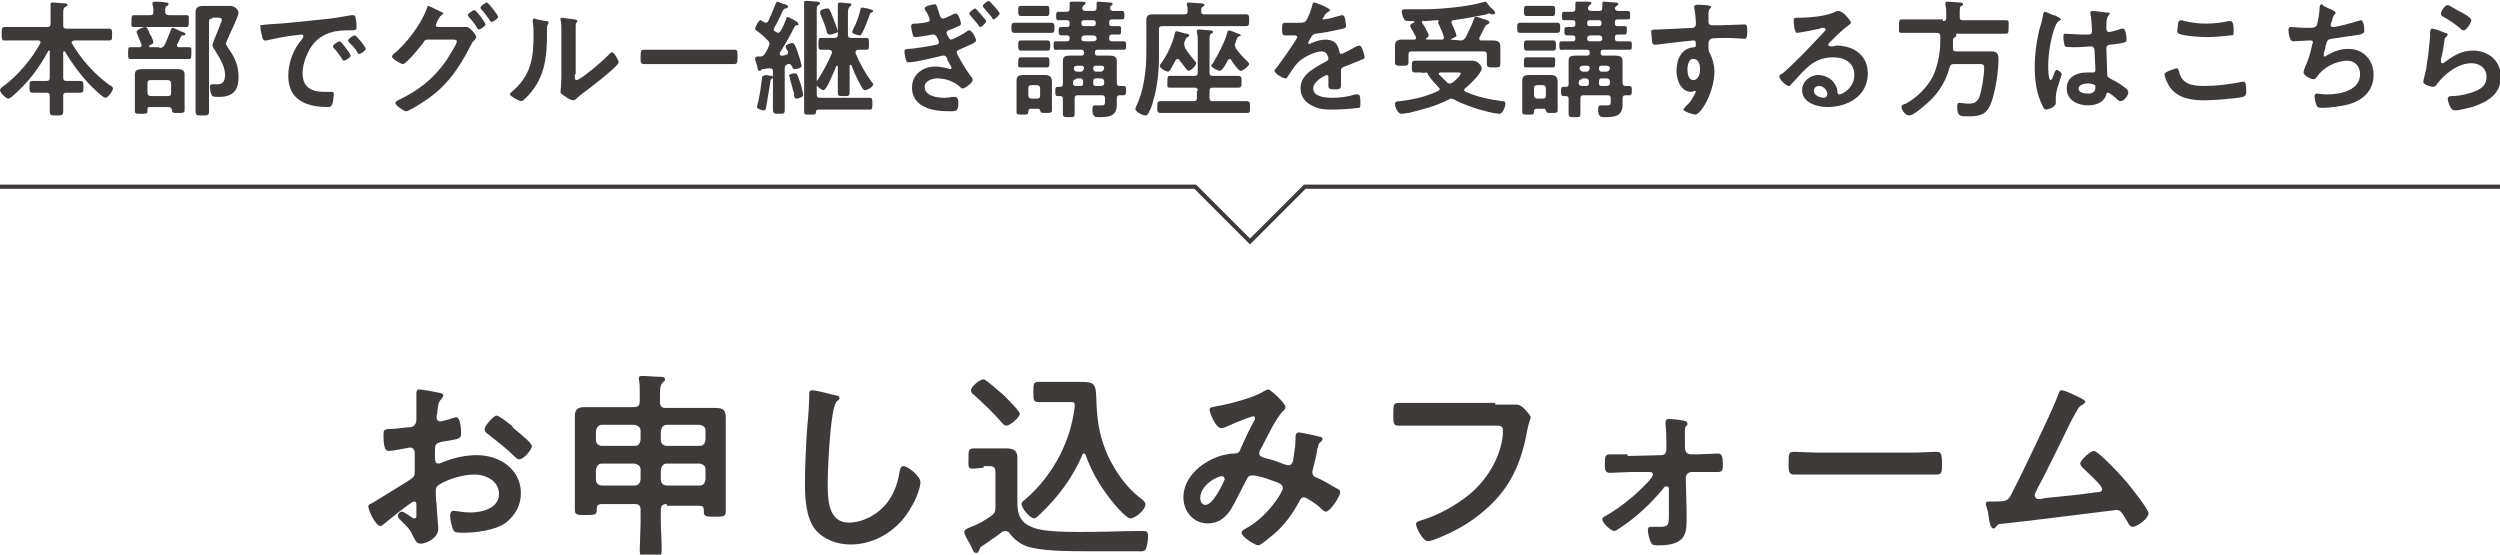
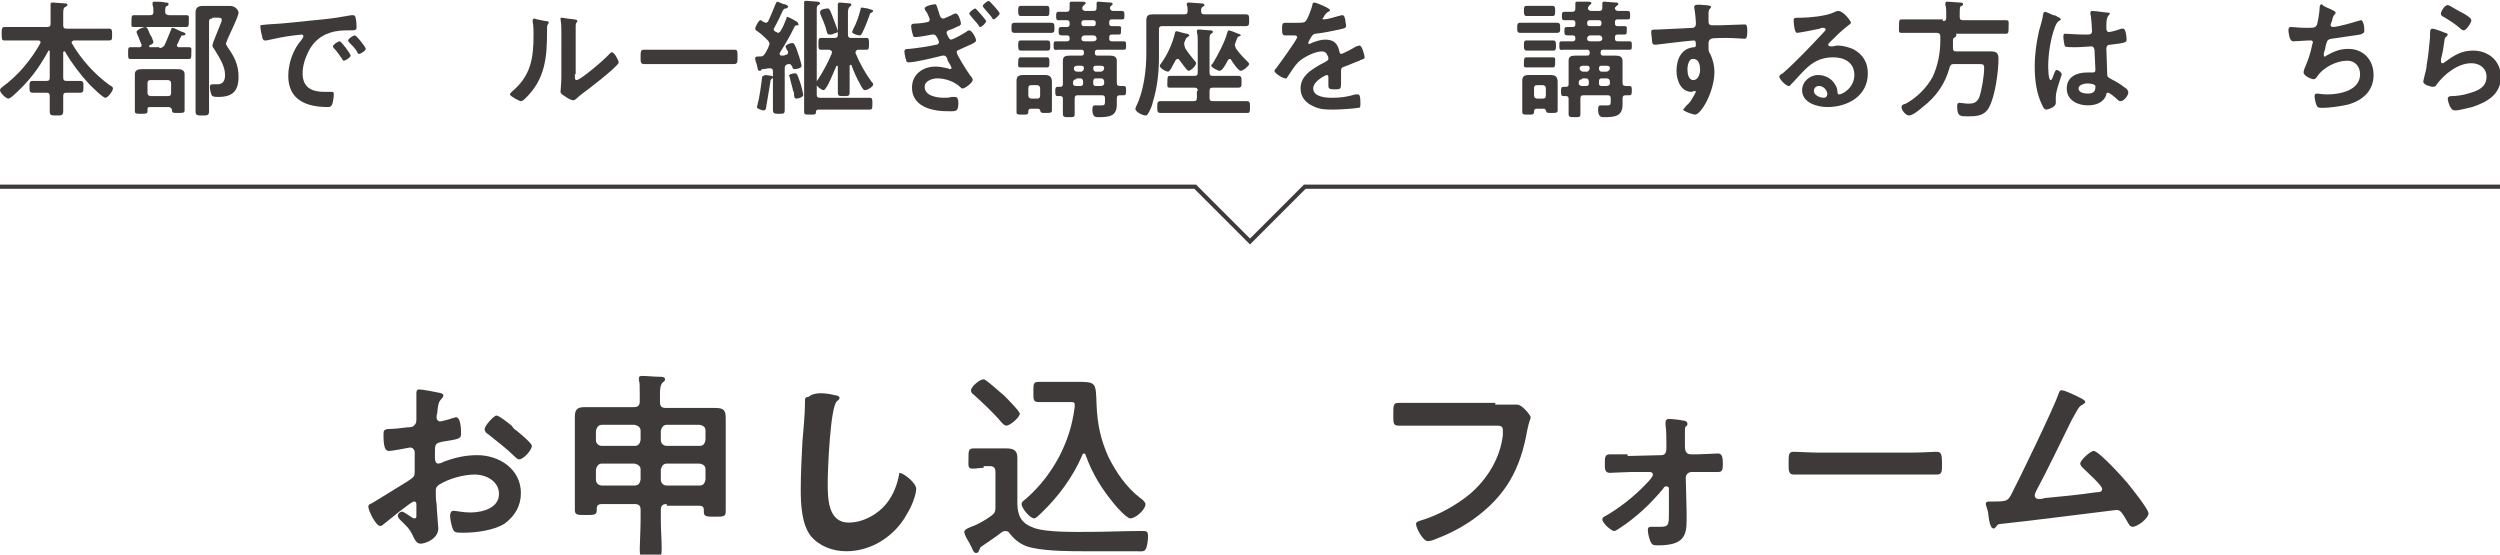
<svg xmlns="http://www.w3.org/2000/svg" version="1.1" id="_レイヤー_2" x="0px" y="0px" viewBox="0 0 296.6 65.8" style="enable-background:new 0 0 296.6 65.8;" xml:space="preserve">
  <style type="text/css">
	.st0{fill:#3E3A39;}
</style>
  <g>
    <g>
      <path class="st0" d="M49.1,59.5c-0.3,0-3.1,2.3-3.6,2.7c-0.1,0.1-0.2,0.2-0.4,0.2c-0.5,0-1.4-1.8-1.4-2.3c0-0.3,0.3-0.3,0.6-0.5    c1.3-0.8,2.6-1.6,3.9-2.4c0.9-0.6,1-0.6,1-1.3V55c0-0.4,0-0.7,0-1.1v-0.2c0-0.3-0.2-0.6-0.5-0.6c0,0-0.1,0-0.1,0    c-0.5,0.1-2.1,0.4-2.4,0.4c-0.3,0-0.7,0-0.7-1.8c0-0.6,0-0.7,0.5-0.8c0.7,0,1.6-0.1,2.3-0.2c0.3,0,0.7,0,0.9-0.3    c0.2-0.2,0.2-0.5,0.2-0.7c0-0.7,0-1.3,0-2c0-0.5,0-1,0-1.1c0-0.2,0.1-0.4,0.3-0.4c0.4,0,2,0.3,2.4,0.4c0.1,0,0.5,0.1,0.5,0.3    c0,0.1-0.1,0.3-0.2,0.4C52,47.7,52,48,51.9,48.7c0,0.1,0,0.3-0.1,0.6c0,0.1,0,0.2,0,0.3c0,0.2,0.2,0.4,0.4,0.4    c0.2,0,1.3-0.3,1.5-0.4c0.1,0,0.3-0.1,0.4-0.1c0.6,0,0.6,1.6,0.6,2c0,0.6-0.4,0.6-2.2,0.9c-0.9,0.2-0.9,0.3-0.9,1.4v0.3    c0,0.4,0,0.9,0.4,0.9c0.1,0,0.5-0.1,0.6-0.2c1.3-0.5,2.6-0.8,4-0.8c2.7,0,5.2,1.7,5.2,4.5c0,1.5-0.7,2.7-1.9,3.6    c-1.2,0.8-3.4,1.1-4.8,1.1h-0.3c-0.4,0-0.9,0-1-0.3c-0.2-0.3-0.4-1.3-0.4-1.7c0-0.3,0.1-0.6,0.4-0.6c0.3,0,1.1,0.2,2,0.2    c1.4,0,3.4-0.5,3.4-2.2c0-1.5-1.5-2.3-2.9-2.3c-1.3,0-3.1,0.5-4.2,1.2c-0.3,0.2-0.4,0.4-0.4,0.7c0,0.3,0,1.2,0.1,1.6    c0,0.5,0.2,2.7,0.2,2.9c0,1.2-1.5,1.8-2.1,1.8c-0.5,0-0.7-0.5-0.9-0.9c-0.4-0.9-0.8-1.2-1.5-1.9c-0.1-0.1-0.3-0.3-0.3-0.5    c0-0.3,0.3-0.5,0.5-0.5c0.2,0,1,0.6,1.2,0.7c0.1,0.1,0.2,0.1,0.3,0.1c0.1,0,0.2-0.1,0.2-0.2c0,0,0-1,0-1.1c0-0.1,0-0.2,0-0.3    C49.4,59.7,49.4,59.5,49.1,59.5z M61.3,51.1c0.6,0.5,1.8,1.5,1.8,1.8c0,0.5-1,1.6-1.5,1.6c-0.2,0-0.4-0.2-0.5-0.3    c-1-1-2.1-1.8-3.2-2.7c-0.2-0.1-0.4-0.3-0.4-0.6c0-0.4,1.1-1.6,1.4-1.6c0.3,0,1.3,0.8,1.8,1.2C60.9,50.8,61.1,51,61.3,51.1z" />
      <path class="st0" d="M79.1,59.8c-0.5,0-0.7,0.2-0.7,0.7v1.2c0,1.2,0.1,2.2,0.1,3.4c0,1-0.1,1.1-1.3,1.1c-1.2,0-1.3,0-1.3-1.1    c0-0.5,0.1-2.4,0.1-3.4v-1.2c0-0.5-0.2-0.7-0.7-0.7h-3.9c-0.3,0-0.6,0.1-0.6,0.5v0.2c0,0.6-0.3,0.6-1.3,0.6c-1,0-1.3,0-1.3-0.6    s0-1.5,0-2.1v-7.2c0-0.6,0-1.2,0-1.8c0-0.9,0.4-1.1,1.2-1.1c0.7,0,1.5,0,2.2,0h3.6c0.5,0,0.7-0.2,0.7-0.7v-0.9    c0-0.9,0-1.3-0.1-1.6c0-0.1,0-0.2,0-0.2c0-0.3,0.2-0.3,0.4-0.3c0.5,0,1.5,0.1,2.1,0.1c0.2,0,0.6,0,0.6,0.3c0,0.2-0.1,0.2-0.3,0.4    c-0.2,0.2-0.3,0.6-0.3,1.2v1.1c0,0.5,0.2,0.7,0.7,0.7h3.7c0.7,0,1.5,0,2.2,0c1.1,0,1.2,0.4,1.2,1.3c0,0.4,0,1,0,1.7v7.2    c0,0.7,0,1.4,0,2.1c0,0.6-0.3,0.6-1.3,0.6c-1,0-1.3,0-1.3-0.6v-0.2c0-0.4-0.2-0.5-0.6-0.5H79.1z M76,51.1c0-0.4-0.3-0.6-0.7-0.7    h-3.9c-0.4,0-0.6,0.3-0.7,0.7v1.1c0,0.4,0.3,0.7,0.7,0.7h3.9c0.4,0,0.6-0.2,0.7-0.7V51.1z M76,55.7c0-0.4-0.3-0.6-0.7-0.7h-3.9    c-0.4,0-0.6,0.3-0.7,0.7v1.2c0,0.4,0.3,0.7,0.7,0.7h3.9c0.4,0,0.6-0.2,0.7-0.7V55.7z M83.7,51.1c0-0.4-0.2-0.6-0.7-0.7h-3.9    c-0.4,0-0.6,0.3-0.7,0.7v1.1c0,0.4,0.3,0.7,0.7,0.7h3.9c0.4,0,0.6-0.2,0.7-0.7V51.1z M83.7,55.7c0-0.4-0.2-0.6-0.7-0.7h-3.9    c-0.4,0-0.6,0.3-0.7,0.7v1.2c0,0.4,0.3,0.7,0.7,0.7h3.9c0.4,0,0.6-0.2,0.7-0.7V55.7z" />
-       <path class="st0" d="M99.1,46.9c0.2,0,0.5,0.1,0.5,0.3c0,0.2-0.1,0.2-0.3,0.4c-0.8,0.6-1.1,8.2-1.1,9.6c0,1.9,0,4.8,2.5,4.8    c1.7,0,3.5-1,4.5-2.3c0.8-1,1.3-2.3,1.5-3.6c0.1-0.4,0.1-0.8,0.5-0.8c0.5,0,2,1.2,2,1.9c0,0.7-0.6,2.2-1,2.8    c-1.4,2.7-4.2,4.6-7.3,4.6c-1.6,0-3.2-0.6-4.2-1.8c-1.1-1.4-1.2-3.8-1.2-5.5c0-1.9,0.1-3.8,0.2-5.7c0.1-1.1,0.3-3.4,0.3-4.4v-0.3    c0-0.4,0-0.6,0.4-0.6C96.8,46.3,98.7,46.8,99.1,46.9z" />
+       <path class="st0" d="M99.1,46.9c0.2,0,0.5,0.1,0.5,0.3c0,0.2-0.1,0.2-0.3,0.4c-0.8,0.6-1.1,8.2-1.1,9.6c0,1.9,0,4.8,2.5,4.8    c1.7,0,3.5-1,4.5-2.3c0.8-1,1.3-2.3,1.5-3.6c0.5,0,2,1.2,2,1.9c0,0.7-0.6,2.2-1,2.8    c-1.4,2.7-4.2,4.6-7.3,4.6c-1.6,0-3.2-0.6-4.2-1.8c-1.1-1.4-1.2-3.8-1.2-5.5c0-1.9,0.1-3.8,0.2-5.7c0.1-1.1,0.3-3.4,0.3-4.4v-0.3    c0-0.4,0-0.6,0.4-0.6C96.8,46.3,98.7,46.8,99.1,46.9z" />
      <path class="st0" d="M116.7,55.5c-0.4,0-0.9,0.1-1.3,0.1c-0.6,0-0.5-0.3-0.5-1.2c0-0.9,0-1.2,0.6-1.2c0.4,0,0.9,0,1.3,0h1    c0.5,0,1.1,0,1.6,0c0.8,0,1.3,0.2,1.3,1.1c0,0.7,0,1.3,0,2v3.4c0,1.5,0.5,2.4,1.9,2.9c1.5,0.6,5.1,0.5,6.9,0.5    c1.8,0,3.7-0.1,5.5-0.1c0.2,0,0.5,0,0.7,0c0.5,0,0.5,0.3,0.5,0.7c0,0.4-0.1,1.2-0.3,1.5c-0.2,0.3-0.7,0.2-1,0.2c-1,0-1.9,0-2.9,0    h-3c-2,0-4.6,0-6.5-0.4c-1.1-0.2-2-0.8-2.7-1.7c-0.1-0.2-0.3-0.3-0.5-0.3c-0.1,0-0.2,0-0.4,0.1c-0.6,0.5-1.7,1.2-2.4,1.7    c-0.2,0.1-0.2,0.2-0.3,0.4c-0.1,0.2-0.1,0.4-0.4,0.4c-0.2,0-0.3-0.1-0.5-0.6c-0.1-0.2-0.2-0.4-0.3-0.6c-0.2-0.3-0.6-1-0.6-1.3    c0-0.2,0.3-0.4,0.6-0.5l0.2-0.1c0.1,0,0.2-0.1,0.3-0.1c0.7-0.3,1.4-0.7,2.1-1.2c0.4-0.3,0.5-0.5,0.5-1v-4.2c0-0.5-0.2-0.7-0.7-0.7    H116.7z M119.4,50.5c-0.2,0-0.4-0.2-0.5-0.3c-1-1.2-2.3-2.4-3.4-3.4c-0.2-0.1-0.3-0.3-0.3-0.5c0-0.4,1-1.3,1.5-1.3    c0.3,0,2,1.6,2.4,1.9c0.3,0.3,1.9,1.9,1.9,2.2C120.9,49.6,119.8,50.5,119.4,50.5z M123.5,60.9c-0.2,0.2-0.6,0.6-0.8,0.6    c-0.5,0-1.5-1.2-1.5-1.7c0-0.3,0.4-0.5,0.6-0.7c1.6-1.4,2.9-3.1,3.9-5c1-2,1.5-3.6,1.8-5.8c0-0.1,0-0.2,0-0.3    c0-0.3-0.2-0.3-0.5-0.3h-1.8c-0.6,0-1.3,0-1.9,0c-0.7,0-0.7-0.2-0.7-1.2c0-1,0-1.2,0.7-1.2c0.7,0,1.3,0,2,0h2.3    c2.5,0,2.4,0,2.5,2.8c0.1,2.3,0.5,4.1,1.4,6.1c0.9,1.8,2.1,3.6,3.8,4.9c0.2,0.1,0.6,0.5,0.6,0.7c0,0.7-1.2,1.7-1.8,1.7    c-0.4,0-1.6-1.3-1.9-1.7c-1.5-1.8-2.6-3.6-3.4-5.8c0-0.1-0.1-0.2-0.2-0.2c-0.1,0-0.2,0.1-0.2,0.2C127.3,56.6,125.5,59,123.5,60.9z    " />
-       <path class="st0" d="M152.5,48.3c0,0.2-0.1,0.3-0.2,0.4c-1,0.9-2.1,3.5-2.8,4.7c-0.1,0.1-0.1,0.3-0.1,0.4c0,0.4,0.5,0.5,1.3,0.7    c0.4,0.1,1.2,0.4,1.7,0.6c0.1,0,0.3,0.1,0.4,0.1c0.4,0,0.5-0.2,0.6-0.5c0.1-0.7,0.3-1.8,0.3-2.5c0-0.1,0-0.2,0-0.4    c0-0.2,0.1-0.5,0.4-0.5c0.2,0,2.1,0.4,2.4,0.5c0.2,0,0.4,0.1,0.4,0.3c0,0.2-0.2,0.3-0.4,0.5c-0.1,0.1-0.1,0.5-0.2,0.6    c-0.1,0.8-0.3,1.5-0.5,2.3c0,0.1-0.1,0.3-0.1,0.5c0,0.4,0.2,0.6,0.6,0.7c0.5,0.2,1.9,1,2.2,1.2c0.2,0.1,0.5,0.2,0.5,0.5    c0,0.5-1.2,2.3-1.7,2.3c-0.2,0-0.5-0.3-0.7-0.5c-0.3-0.3-1.6-1.2-1.9-1.2c-0.3,0-0.4,0.2-0.5,0.4c-0.8,1.5-1.8,2.9-3.1,4    c-0.3,0.2-1.5,1.3-1.8,1.3c-0.4,0-2-1-2-1.5c0-0.2,0.3-0.4,0.5-0.5c2.5-1.3,4.4-4.3,4.4-4.8c0-0.4-0.4-0.6-1.3-0.9    c-0.5-0.2-1.8-0.6-2.3-0.6c-0.4,0-0.6,0.2-0.7,0.5c-0.5,0.9-1.4,2.8-1.9,3.6c-0.7,1-1.5,1.6-2.7,1.6c-1.7,0-2.9-1.4-2.9-3.1    c0-2.5,2.4-4.4,4.7-5c0.5-0.1,0.9-0.2,1.4-0.2c0.5,0,0.6-0.3,0.7-0.6c0.5-1.1,1-2.2,1.6-3.3c0.1-0.1,0.1-0.2,0.1-0.3    c0-0.2-0.1-0.2-0.3-0.2c-0.1,0-2,0.7-2.8,1.1c-0.2,0.1-0.7,0.3-0.9,0.3c-0.7,0-1.4-1.9-1.4-2.2s0.4-0.3,0.8-0.4    c1.3-0.2,4.4-1,5.5-1.7c0.2-0.1,0.5-0.3,0.7-0.3C150.8,46.3,152.5,47.8,152.5,48.3z M145,56.5c-0.7,0-2.6,1.1-2.6,2.6    c0,0.4,0.2,0.8,0.6,0.8c0.7,0,1.4-1.3,1.7-1.8c0.1-0.2,0.6-1.1,0.6-1.3C145.2,56.6,145.2,56.5,145,56.5z" />
      <path class="st0" d="M177.4,48c0.5,0,1.7,0,2.2,0c0.1,0,0.4,0,0.4,0c0.6,0,1.6,1.3,1.6,1.5c0,0.2-0.2,0.5-0.4,1.5    c-0.8,4.6-2.5,7.8-6.4,10.6c-1.4,1-3,1.8-4.6,2.4c-0.2,0.1-0.6,0.2-0.8,0.2c-0.6,0-1.4-1.6-1.4-2c0-0.3,0.2-0.3,0.4-0.4    c2.1-0.6,4.3-1.8,6-3.2c2.1-1.8,3.6-4.3,3.9-7c0-0.1,0-0.4,0-0.6c0-0.5-0.4-0.5-0.8-0.5H169c-1,0-2,0-3,0c-0.7,0-0.7-0.2-0.7-1.3    c0-1.1,0-1.4,0.6-1.4c1,0,2.1,0,3.1,0H177.4z" />
      <path class="st0" d="M193.1,54.1l4-0.1c0.5,0,0.6-0.4,0.6-0.8v-0.5c0-0.7,0-1.6-0.1-2.3c0-0.1,0-0.2,0-0.3c0-0.3,0.2-0.4,0.4-0.4    c0.3,0,1.3,0.1,1.7,0.2c0.2,0,0.5,0.1,0.5,0.4c0,0.2-0.1,0.2-0.2,0.3c-0.1,0.1-0.1,0.3-0.1,0.6v1.8c0,0.4,0.1,0.9,0.7,0.9h0.8    c0.5,0,2.3-0.1,2.4-0.1c0.5,0,0.6,0.4,0.6,1.3c0,0.7-0.1,0.9-0.6,0.9h-1.2c-0.4,0-0.8,0-1.1,0h-0.8c-0.4,0-0.7,0.3-0.7,0.7l0.1,4    c0,0.4,0,0.7,0,1.1c0,1.9-0.5,2.9-3.4,2.9c-0.3,0-0.7,0-0.8-0.3c-0.2-0.3-0.4-1.1-0.4-1.5c0-0.3,0.1-0.4,0.4-0.4    c0.2,0,0.6,0,1.1,0c1,0,1-0.3,1-1.7l0-2.8c0-0.2-0.1-0.3-0.3-0.3c-0.2,0-0.3,0.1-0.4,0.3c-1.5,1.8-3.2,3.4-5.2,4.7    c-0.2,0.1-0.4,0.3-0.6,0.3c-0.3,0-1.4-0.9-1.4-1.4c0-0.2,0.2-0.3,0.4-0.4c1.6-0.9,3.5-2.4,4.8-3.8c0.2-0.2,0.8-0.8,0.8-1.1    c0-0.2-0.2-0.3-0.3-0.3l-2.4,0c-0.3,0-2.2,0.1-2.4,0.1c-0.6,0-0.6-0.5-0.6-0.9v-0.3c0-0.6,0-1,0.6-1c0.3,0,0.6,0,0.9,0H193.1z" />
      <path class="st0" d="M226.7,53.7c1.1,0,2.7-0.1,3-0.1c0.6,0,0.7,0.2,0.7,1.5c0,0.8,0,1.2-0.6,1.2c-1,0-2,0-3,0h-11c-1,0-2,0-3,0    c-0.6,0-0.6-0.5-0.6-1.2c0-1.3,0-1.5,0.7-1.5c0.3,0,2,0.1,3,0.1H226.7z" />
      <path class="st0" d="M246.8,47.2c0.2,0.1,0.6,0.3,0.6,0.5c0,0.1-0.2,0.2-0.3,0.3c-0.5,0.2-0.6,0.6-1.3,1.8    c-1.4,2.8-2.7,5.6-4.2,8.4c-0.1,0.2-0.2,0.4-0.2,0.6c0,0.2,0.2,0.4,0.4,0.4c0.2,0,0.6,0,0.7-0.1c2.1-0.2,4.2-0.4,6.2-0.7    c0.3,0,0.7,0,0.7-0.4c0-0.4-1.8-2-2.2-2.4c-0.2-0.2-0.4-0.4-0.4-0.6c0-0.4,1.2-1.5,1.6-1.5c0.6,0,3.5,3.2,4,3.8    c0.4,0.5,2.5,3.1,2.5,3.6c0,0.6-1.3,1.6-1.9,1.6c-0.3,0-0.5-0.4-0.6-0.6c-0.6-1-0.8-1.4-1.3-1.4c-0.1,0-11.9,1.5-13.2,1.6    c-0.8,0.1-0.8,0-1.1,0.4c-0.1,0.1-0.1,0.2-0.3,0.2c-0.3,0-0.5-0.7-0.6-1.6c0-0.3-0.1-0.6-0.2-0.9c0-0.1-0.1-0.2-0.1-0.4    c0-0.3,0.2-0.3,0.5-0.3h0.4c1.6,0,1.7-0.1,2.1-0.8c0.9-1.7,5.1-10.4,5.6-11.9c0.1-0.2,0.1-0.5,0.4-0.5    C245,46.3,246.4,47,246.8,47.2z" />
    </g>
  </g>
  <g>
    <path class="st0" d="M7.6,6.1c-0.1,0-0.1,0.1-0.1,0.1v3c0,0.3,0.1,0.4,0.4,0.4h0.2c0.5,0,0.9,0,1.4,0c0.4,0,0.4,0.2,0.4,0.7   c0,0.5,0,0.7-0.4,0.7c-0.5,0-0.9,0-1.4,0H7.9c-0.3,0-0.4,0.1-0.4,0.4c0,0.6,0,1.2,0,1.8c0,0.5-0.2,0.5-0.8,0.5s-0.8,0-0.8-0.5   c0-0.6,0-1.2,0-1.8c0-0.3-0.1-0.4-0.4-0.4H5.3c-0.5,0-0.9,0-1.4,0c-0.4,0-0.4-0.2-0.4-0.7c0-0.5,0-0.7,0.4-0.7c0.5,0,0.9,0,1.4,0   h0.2c0.3,0,0.4-0.1,0.4-0.4V6.1c0-0.1,0-0.1-0.1-0.1c0,0-0.1,0-0.1,0.1c-1.2,2.2-2.4,3.7-4.2,5.3c-0.1,0.1-0.4,0.3-0.5,0.3   c-0.3,0-1-0.7-1-1c0-0.2,0.2-0.3,0.3-0.4C2.1,9,3.7,7.1,4.8,5.1c0,0,0-0.1,0-0.1c0-0.2-0.2-0.2-0.3-0.2H2.3c-0.6,0-1.2,0-1.8,0   C0.2,4.8,0.2,4.6,0.2,4c0-0.6,0-0.8,0.4-0.8c0.6,0,1.2,0,1.8,0h3.2c0.3,0,0.4-0.1,0.4-0.4V1.7c0-0.4,0-0.8,0-1.1c0,0,0-0.1,0-0.1   c0-0.2,0.1-0.2,0.3-0.2c0.2,0,1.1,0.1,1.4,0.1c0.1,0,0.3,0,0.3,0.2c0,0.1-0.1,0.1-0.2,0.2C7.5,0.9,7.5,1.2,7.5,1.7v1.3   c0,0.3,0.1,0.4,0.4,0.4h3.2c0.6,0,1.2,0,1.8,0c0.4,0,0.4,0.2,0.4,0.7c0,0.6,0,0.7-0.4,0.7c-0.6,0-1.2,0-1.8,0H8.8   c-0.1,0-0.3,0.1-0.3,0.2c0,0,0,0.1,0,0.1c1.1,1.9,2.7,3.7,4.5,5c0.2,0.1,0.4,0.2,0.4,0.4c0,0.3-0.6,1.1-0.9,1.1   c-0.3,0-1.6-1.3-1.9-1.6C9.5,8.8,8.5,7.5,7.7,6.1C7.7,6.1,7.6,6.1,7.6,6.1z" />
    <path class="st0" d="M18.9,5.7c0.3,0,0.4-0.1,0.6-0.3c0.3-0.6,0.5-1.2,0.8-1.9c0-0.1,0.1-0.2,0.2-0.2s0.7,0.3,0.9,0.4   C21.7,3.8,22,3.9,22,4c0,0.2-0.1,0.2-0.3,0.2c-0.1,0-0.2,0-0.2,0.1c-0.2,0.3-0.3,0.7-0.5,1c0,0,0,0.1,0,0.1c0,0.1,0.1,0.2,0.2,0.2   c0.4,0,0.8,0,1.2,0c0.4,0,0.3,0.2,0.3,0.7c0,0.5,0,0.7-0.3,0.7c-0.5,0-1,0-1.5,0H17c-0.5,0-1,0-1.5,0c-0.3,0-0.3-0.1-0.3-0.7   c0-0.6,0-0.7,0.3-0.7c0.4,0,0.7,0,1.1,0c0.1,0,0.2-0.1,0.2-0.2c0,0,0-0.1,0-0.1c-0.2-0.4-0.3-0.8-0.5-1.2c0-0.1-0.1-0.2-0.1-0.3   c0-0.3,0.9-0.6,1-0.6c0.3,0,0.4,0.4,0.6,0.9c0,0,0,0.1,0.1,0.1c0.1,0.2,0.3,0.7,0.3,0.8c0,0.2-0.3,0.3-0.5,0.4c0,0,0,0,0,0.1   c0,0,0,0.1,0.1,0.1H18.9z M20.1,1.8h0.5c0.5,0,1,0,1.5,0c0.4,0,0.3,0.2,0.3,0.7c0,0.5,0,0.7-0.3,0.7c-0.5,0-1,0-1.5,0h-3.2   c-0.5,0-1,0-1.5,0c-0.4,0-0.3-0.1-0.3-0.7c0-0.5,0-0.7,0.3-0.7c0.5,0,1,0,1.5,0h0.4c0.3,0,0.4-0.1,0.4-0.4c0-0.3,0-0.6-0.1-0.8V0.4   c0-0.2,0.1-0.2,0.3-0.2c0.3,0,0.9,0,1.2,0.1c0.2,0,0.4,0,0.4,0.2c0,0.1-0.1,0.2-0.2,0.2c-0.2,0.1-0.2,0.3-0.2,0.7   C19.6,1.7,19.8,1.8,20.1,1.8z M20,12.7h-2.2c-0.3,0-0.3,0.1-0.3,0.3c0,0.1,0,0.2,0,0.2c0,0.3-0.2,0.3-0.8,0.3c-0.5,0-0.7,0-0.7-0.3   c0-0.3,0-0.7,0-1V9.7c0-0.3,0-0.6,0-0.9c0-0.5,0.4-0.6,0.9-0.6c0.3,0,0.6,0,1,0h2.1c0.3,0,0.6,0,1,0c0.5,0,0.9,0.1,0.9,0.6   c0,0.3,0,0.6,0,0.9v2.4c0,0.3,0,0.8,0,1c0,0.3-0.2,0.3-0.8,0.3c-0.6,0-0.7,0-0.7-0.4C20.3,12.8,20.2,12.7,20,12.7z M19.9,11.4   c0.3,0,0.4-0.1,0.4-0.4V9.9c0-0.3-0.2-0.4-0.4-0.4h-2c-0.3,0-0.4,0.1-0.4,0.4V11c0,0.3,0.2,0.4,0.4,0.4H19.9z M25.2,2.2   c-0.3,0-0.4,0.1-0.4,0.4V11c0,0.7,0,1.5,0,2.2c0,0.5-0.2,0.5-0.8,0.5c-0.6,0-0.8,0-0.8-0.5c0-0.7,0-1.5,0-2.2V2.8   c0-0.4,0-0.9,0-1.3c0-0.6,0.3-0.8,0.9-0.8c0.4,0,0.8,0,1.2,0h1.1c0.3,0,0.6,0,0.9,0c0.6,0,1,0.5,1,0.8c0,0.5-1.2,2.8-1.4,3.4   c0,0.1-0.1,0.2-0.1,0.3c0,0.1,0.2,0.3,0.2,0.4c0.8,1.1,1.3,2.1,1.3,3.5c0,1.7-0.7,2.4-2.4,2.4c-0.2,0-0.5,0-0.7-0.1   c-0.2-0.2-0.3-0.8-0.3-1.1c0-0.2,0.1-0.3,0.3-0.3c0.2,0,0.4,0,0.6,0c0.7,0,0.9-0.5,0.9-1.1c0-1.1-0.7-2.1-1.3-3.1   c-0.1-0.1-0.2-0.3-0.2-0.4c0-0.1,0.1-0.3,0.1-0.4c0.3-0.7,0.7-1.8,1-2.5c0-0.1,0-0.1,0-0.2c0-0.2-0.3-0.2-0.4-0.2H25.2z" />
    <path class="st0" d="M31.7,2.9c2.2-0.1,4.4-0.4,6.6-0.6c1.1-0.1,2.3-0.3,3.4-0.5c0.1,0,0.1,0,0.2,0c0.2,0,0.3,0.2,0.3,0.4   c0.1,0.3,0.1,0.8,0.1,1.1c0,0.3-0.3,0.3-0.7,0.3c-0.9,0-1.6,0-2.5,0.3c-1.2,0.4-2,1.2-2.5,2.2c-0.4,0.8-0.7,1.7-0.7,2.6   c0,1.7,1.1,2.2,2.6,2.2c0.3,0,0.6,0,0.8,0c0.2,0,0.3,0,0.3,0.3c0,0.3-0.1,1-0.2,1.2c-0.1,0.2-0.2,0.3-0.5,0.3   c-2.5,0-4.7-0.8-4.7-3.7c0-1.5,0.6-3.2,1.6-4.3C35.9,4.5,36,4.4,36,4.3c0-0.1-0.1-0.2-0.2-0.2c-0.1,0-0.8,0.1-0.9,0.1   c-1,0.1-2.4,0.4-3.3,0.6c-0.1,0-0.2,0-0.2,0c-0.2,0-0.3-0.3-0.3-0.5c-0.1-0.3-0.2-0.8-0.2-1.1C30.8,2.9,31,3,31.7,2.9z M41.6,6.6   c0,0.2-0.6,0.6-0.8,0.6c-0.1,0-0.2-0.1-0.2-0.2c-0.3-0.4-0.6-0.9-1-1.3c0,0-0.1-0.1-0.1-0.2c0-0.2,0.6-0.6,0.8-0.6   S41.6,6.4,41.6,6.6z M43.4,5.8c0,0.2-0.6,0.6-0.8,0.6c-0.1,0-0.2-0.1-0.2-0.2c-0.2-0.4-0.7-0.9-1-1.2c0,0-0.1-0.1-0.1-0.2   c0-0.2,0.6-0.6,0.8-0.6C42.3,4.2,43.4,5.6,43.4,5.8z" />
-     <path class="st0" d="M54.6,3.2c0.2,0,0.4,0,0.6,0c0.1,0,0.1,0,0.2,0c0.3,0,1.1,0.9,1.1,1.2c0,0.1-0.1,0.2-0.2,0.4   C56.2,4.8,56,5,55.9,5.3c-1.5,2.9-2.9,5-5.7,6.8c-0.3,0.2-1.7,1.1-2,1.1c-0.3,0-1.3-0.7-1.3-1c0-0.1,0.2-0.2,0.3-0.3   c2.4-1.1,4.3-2.6,5.8-4.8c0.2-0.4,1.2-1.8,1.2-2.2c0-0.2-0.3-0.2-0.5-0.2h-2.9c-0.3,0-0.4,0-0.6,0.4c-0.3,0.4-2,2.5-2.4,2.5   c-0.2,0-1.3-0.6-1.3-0.9c0-0.1,0.1-0.1,0.1-0.2c1.5-1.2,3.3-3.5,4-5.4c0.1-0.2,0.1-0.4,0.2-0.4c0.1,0,0.7,0.3,1.1,0.5   c0.1,0,0.2,0.1,0.2,0.1c0.2,0.1,0.5,0.2,0.5,0.3c0,0.1-0.2,0.1-0.2,0.2c-0.2,0.1-0.2,0.2-0.4,0.5c-0.1,0.1-0.1,0.2-0.2,0.4   c0,0.1-0.1,0.2-0.1,0.3c0,0.1,0.1,0.2,0.3,0.2H54.6z M57.6,2.9c0,0.2-0.6,0.6-0.8,0.6c-0.1,0-0.1-0.1-0.2-0.2   c-0.3-0.5-0.6-0.9-1-1.3c0-0.1-0.1-0.1-0.1-0.2c0-0.2,0.6-0.6,0.8-0.6S57.6,2.7,57.6,2.9z M59.1,2c0,0.2-0.6,0.6-0.8,0.6   c-0.1,0-0.1-0.1-0.2-0.2c-0.3-0.4-0.6-0.9-1-1.3c0,0-0.1-0.1-0.1-0.2c0-0.2,0.6-0.6,0.8-0.6C58,0.4,59.1,1.8,59.1,2z" />
    <path class="st0" d="M64.7,2.5c0.2,0,0.4,0,0.4,0.2c0,0.1-0.1,0.1-0.1,0.2c-0.1,0.1-0.1,0.3-0.1,0.5v0.3c0,3.1-0.2,5.7-2.6,8   c-0.1,0.1-0.3,0.3-0.5,0.3c-0.2,0-1.3-0.6-1.3-0.8c0-0.1,0.1-0.2,0.2-0.3c2.3-1.9,2.6-4,2.6-6.8c0-0.4,0-1-0.1-1.5c0,0,0-0.1,0-0.2   c0-0.1,0.1-0.2,0.2-0.2C63.6,2.3,64.3,2.4,64.7,2.5z M68.2,8.8c0,0.5,0,0.7,0.2,0.7c0.5,0,3.5-2.6,3.9-3.1c0.1-0.1,0.2-0.2,0.3-0.2   c0.3,0,0.8,1,0.8,1.2c0,0.2-0.6,0.7-0.8,0.9c-0.9,0.8-1.8,1.5-2.7,2.2c-0.4,0.3-1.1,0.8-1.4,1.1c-0.1,0.1-0.3,0.3-0.5,0.3   c-0.2,0-0.8-0.3-1-0.5c-0.2-0.1-0.5-0.3-0.5-0.5c0-0.1,0.1-1.1,0.1-1.8V3.8c0-0.5,0-1-0.1-1.5V2.2c0-0.1,0.1-0.1,0.2-0.1   s0.5,0.1,0.6,0.1c0.8,0.1,1.2,0.1,1.2,0.3c0,0.1-0.1,0.1-0.1,0.2c-0.1,0.1-0.1,0.2-0.1,0.4c0,0.3,0,1.1,0,1.5V8.8z" />
    <path class="st0" d="M85.2,5.9c0.7,0,1.7,0,1.9,0c0.4,0,0.4,0.1,0.4,0.9c0,0.5,0,0.8-0.4,0.8c-0.6,0-1.3,0-1.9,0h-6.9   c-0.6,0-1.2,0-1.9,0C76,7.6,76,7.3,76,6.9c0-0.8,0-1,0.4-1c0.2,0,1.2,0,1.9,0H85.2z" />
    <path class="st0" d="M91.5,9c0.1,0,0.2,0,0.2,0.2c0,0.1-0.1,0.1-0.2,0.2c-0.1,0.1-0.1,0.2-0.1,0.3c-0.1,0.6-0.4,2.4-0.5,3   c0,0.2-0.1,0.4-0.3,0.4c-0.2,0-0.8-0.2-0.8-0.4c0-0.1,0.1-0.3,0.1-0.4c0.2-0.7,0.4-2.2,0.5-3c0-0.1,0-0.3,0.2-0.3   C90.7,8.8,91.4,9,91.5,9z M90.9,2.7c0.1,0,0.1-0.1,0.2-0.1c0.3-0.6,0.7-1.6,0.9-2.1c0.1-0.1,0.1-0.3,0.2-0.3c0.1,0,0.5,0.2,0.8,0.3   c0,0,0.1,0,0.1,0c0.3,0.1,0.4,0.2,0.4,0.3C93.4,1,93.3,1,93.2,1c-0.1,0-0.2,0.1-0.3,0.2c-0.3,0.7-0.7,1.5-1.1,2.2c0,0,0,0.1,0,0.1   c0,0.1,0,0.1,0.1,0.2c0.1,0,0.1,0.1,0.2,0.1c0.1,0,0.1,0.1,0.2,0.1c0.1,0,0.2-0.1,0.3-0.2c0.3-0.5,0.5-1,0.7-1.5   C93.3,2.1,93.3,2,93.4,2c0.1,0,0.9,0.4,1,0.5c0.1,0,0.3,0.2,0.3,0.3C94.8,3,94.7,3,94.6,3c-0.1,0-0.2,0-0.3,0.1   c-0.7,1.4-1,1.9-1.8,3.2c0,0,0,0.1,0,0.1c0,0.1,0.1,0.2,0.2,0.2c0.2,0,0.4,0,0.5-0.1c0.2,0,0.3-0.1,0.3-0.3c0-0.1,0-0.2-0.1-0.2   c-0.1-0.2-0.2-0.4-0.2-0.5c0-0.2,0.6-0.4,0.8-0.4c0.2,0,0.4,0.3,0.7,1.3c0.1,0.2,0.4,1.3,0.4,1.4c0,0.3-0.6,0.4-0.8,0.4   c-0.2,0-0.3-0.1-0.3-0.3c-0.1-0.1-0.2-0.3-0.3-0.3c-0.1,0-0.1,0-0.2,0c-0.3,0.1-0.4,0.2-0.4,0.5v3c0,0.6,0,1.3,0,1.9   c0,0.5-0.1,0.5-0.7,0.5c-0.5,0-0.7,0-0.7-0.5c0-0.7,0-1.3,0-2V8.5c0-0.3-0.1-0.4-0.4-0.4c-0.3,0-0.5,0.1-0.8,0.1   c-0.1,0-0.1,0-0.2,0.1c0,0.1-0.1,0.1-0.2,0.1c-0.2,0-0.2-0.2-0.3-0.7l-0.2-0.6c0-0.1,0-0.1,0-0.2c0-0.2,0.2-0.2,0.6-0.2   c0.3,0,0.4-0.1,0.6-0.4c0.1-0.2,0.3-0.5,0.4-0.8c0-0.1,0.1-0.2,0.1-0.3c0-0.1-0.1-0.3-0.2-0.4c-0.5-0.5-0.8-0.8-1.4-1.2   c-0.1-0.1-0.1-0.1-0.1-0.2c0-0.2,0.4-1,0.6-1c0.1,0,0.2,0,0.2,0.1C90.8,2.7,90.8,2.7,90.9,2.7z M94.5,11.7c-0.2,0-0.3-0.1-0.3-0.6   c0-0.1,0-0.2-0.1-0.3c-0.1-0.5-0.3-1.1-0.4-1.6c0-0.1-0.1-0.2-0.1-0.2c0-0.2,0.5-0.3,0.7-0.3c0.3,0,0.3,0.2,0.6,1   c0.1,0.2,0.4,1.4,0.4,1.6C95.2,11.6,94.6,11.7,94.5,11.7z M97.1,13c-0.2,0-0.3,0.1-0.3,0.3c0,0.3-0.1,0.3-0.7,0.3s-0.7,0-0.7-0.4   c0-0.7,0-1.4,0-2.1V1.6c0-0.4,0-0.8,0-1.1c0,0,0-0.1,0-0.2c0-0.2,0.1-0.2,0.3-0.2c0.2,0,1.1,0.1,1.3,0.1c0.1,0,0.3,0.1,0.3,0.2   c0,0.1-0.1,0.1-0.2,0.2c-0.2,0.1-0.2,0.3-0.2,0.5c0,0.4,0,0.9,0,1.3v8.8c0,0.3,0.1,0.4,0.4,0.4h4.2c0.6,0,1.1,0,1.7,0   c0.3,0,0.3,0.2,0.3,0.7c0,0.5,0,0.7-0.3,0.7c-0.6,0-1.1,0-1.7,0H97.1z M101.8,5.9c-0.1,0-0.3,0.1-0.3,0.3c0,0,0,0.1,0,0.1   c0.5,1.2,1.1,2.3,1.9,3.4c0.1,0.1,0.2,0.2,0.2,0.3c0,0.3-0.7,0.7-1,0.7c-0.2,0-0.4-0.4-0.6-0.8c-0.4-0.7-0.7-1.4-1-2.2   c0,0,0,0-0.1,0c0,0-0.1,0-0.1,0.1v1.1c0,0.7,0,1.3,0,2c0,0.5-0.1,0.5-0.7,0.5c-0.6,0-0.7,0-0.7-0.5c0-0.7,0-1.3,0-2v-1   c0,0,0-0.1-0.1-0.1c0,0-0.1,0-0.1,0.1c-0.2,0.4-1.1,2.8-1.5,2.8c-0.2,0-0.9-0.5-0.9-0.8c0-0.1,0.1-0.3,0.2-0.4   c0.6-0.9,1.3-2.2,1.7-3.2c0,0,0-0.1,0-0.1c0-0.2-0.1-0.2-0.3-0.3c-0.3,0-0.7,0-1,0c-0.3,0-0.3-0.2-0.3-0.7c0-0.5,0-0.7,0.3-0.7   c0.3,0,0.8,0,1.2,0h0.4c0.3,0,0.4-0.1,0.4-0.4V1.8c0-0.4,0-0.8,0-1.1c0,0,0-0.1,0-0.2c0-0.1,0.1-0.2,0.2-0.2c0.2,0,1,0.1,1.2,0.1   c0.1,0,0.2,0,0.2,0.2c0,0.1-0.1,0.1-0.2,0.2c-0.1,0.1-0.2,0.3-0.2,0.7v2.6c0,0.3,0.1,0.4,0.4,0.4h0.6c0.5,0,1,0,1.2,0   c0.3,0,0.3,0.2,0.3,0.7c0,0.5,0,0.7-0.3,0.7C102.8,5.9,102.3,5.9,101.8,5.9L101.8,5.9z M98.9,4c-0.1,0.1-0.4,0.1-0.5,0.1   c-0.2,0-0.3-0.2-0.3-0.3c-0.2-0.9-0.5-1.4-0.8-2.2c0-0.1,0-0.1,0-0.2c0-0.3,0.7-0.4,0.9-0.4c0.2,0,0.3,0.2,0.7,1.3   c0.1,0.3,0.5,1.2,0.5,1.5C99.3,3.9,99.1,3.9,98.9,4z M103.4,1.5c-0.1,0-0.2,0.1-0.2,0.2c-0.2,0.6-0.6,1.6-0.9,2.2   c-0.1,0.1-0.1,0.3-0.3,0.3c-0.2,0-0.9-0.2-0.9-0.4c0-0.1,0.1-0.2,0.1-0.3c0.4-0.7,0.7-1.6,0.9-2.4c0-0.1,0-0.2,0.2-0.2   c0.1,0,0.5,0.1,0.6,0.1c0.4,0.1,0.7,0.2,0.7,0.3C103.5,1.5,103.4,1.5,103.4,1.5z" />
    <path class="st0" d="M111.4,1.5c0.1,0.4,0.2,0.7,0.5,0.7c0.2,0,0.7-0.3,1-0.4c0.1-0.1,0.4-0.2,0.5-0.2c0.3,0,0.6,0.9,0.6,1.2   c0,0.2-0.2,0.3-0.3,0.3c-0.4,0.2-0.8,0.4-1.2,0.5c-0.1,0.1-0.2,0.1-0.2,0.3c0,0.1,0.3,0.8,0.5,0.8c0.3,0,1.5-0.7,1.8-0.9   c0.1-0.1,0.3-0.2,0.4-0.2c0.3,0,0.8,0.9,0.8,1.2c0,0.2-0.4,0.4-0.9,0.6c-0.4,0.2-0.7,0.3-1.1,0.5c-0.2,0.1-0.3,0.1-0.3,0.3   c0,0.3,1.2,2.2,1.5,2.6c0.1,0.2,0.4,0.4,0.4,0.7c0,0.3-0.9,1-1.2,1c-0.1,0-0.2-0.1-0.2-0.1c-0.7-0.7-1.8-1.1-2.8-1.1   c-0.6,0-1.5,0.3-1.5,1c0,1.1,1.5,1.3,2.3,1.3c0.3,0,0.6,0,0.9-0.1c0.1,0,0.3,0,0.4,0c0.3,0,0.4,0.3,0.4,0.7c0,0.9-0.2,1-0.8,1   c-0.8,0-1.5,0-2.3-0.2c-1.3-0.3-2.4-1.1-2.4-2.6c0-1.6,1.3-2.5,2.8-2.5c0.5,0,0.9,0.1,1.4,0.2c0.1,0,0.2,0.1,0.3,0.1   c0.1,0,0.2-0.1,0.2-0.1c0-0.1-0.2-0.5-0.4-0.8c-0.1-0.1-0.1-0.2-0.1-0.3c-0.1-0.2-0.2-0.4-0.4-0.4c-0.1,0-0.1,0-0.2,0   c-0.8,0.2-3.2,0.8-4,0.8c-0.2,0-0.3-0.1-0.3-0.3c-0.1-0.2-0.2-0.8-0.2-1c0-0.3,0.3-0.3,0.6-0.3c1-0.1,2.3-0.3,3.2-0.5   c0.1,0,0.3-0.1,0.3-0.3c0-0.1-0.3-0.9-0.6-0.9c-0.1,0-0.1,0-0.2,0c-0.5,0.1-1.6,0.3-2,0.3c-0.2,0-0.3-0.1-0.3-0.3   c-0.1-0.2-0.2-0.8-0.2-1c0-0.3,0.3-0.3,0.5-0.3c0.3,0,1.2-0.1,1.5-0.2c0.1,0,0.2-0.1,0.2-0.3c0-0.1-0.3-0.8-0.4-0.9   c-0.1-0.1-0.2-0.3-0.2-0.4c0-0.3,1-0.5,1.3-0.5C111.2,0.7,111.2,1,111.4,1.5z M117,2.5c0,0.2-0.5,0.7-0.7,0.7   c-0.1,0-0.2-0.1-0.2-0.2c-0.3-0.4-0.7-0.8-1-1.2c0,0-0.1-0.1-0.1-0.2c0-0.2,0.6-0.6,0.7-0.6S117,2.4,117,2.5z M118.6,1.6   c0,0.2-0.6,0.7-0.7,0.7c-0.1,0-0.2-0.1-0.2-0.2c-0.3-0.4-0.7-0.8-1-1.2c0,0-0.1-0.1-0.1-0.2c0-0.2,0.6-0.6,0.7-0.6   C117.4,0.1,118.6,1.4,118.6,1.6z" />
    <path class="st0" d="M121.7,3.9c-0.4,0-0.8,0-1.3,0c-0.4,0-0.4-0.2-0.4-0.6c0-0.4,0-0.6,0.4-0.6c0.4,0,0.8,0,1.2,0h1.8   c0.4,0,0.8,0,1.3,0c0.4,0,0.4,0.2,0.4,0.6s0,0.6-0.4,0.6c-0.4,0-0.8,0-1.3,0H121.7z M123.1,12.9h-0.8c-0.2,0-0.3,0.1-0.3,0.3   c0,0.4-0.1,0.4-0.7,0.4c-0.5,0-0.7,0-0.7-0.3c0-0.4,0-0.8,0-1.1v-1.7c0-0.3,0-0.6,0-0.9c0-0.5,0.2-0.7,0.8-0.7c0.3,0,0.5,0,0.8,0h1   c0.3,0,0.5,0,0.8,0c0.5,0,0.8,0.2,0.8,0.8c0,0.3,0,0.6,0,0.9V12c0,0.4,0,0.8,0,1.1c0,0.3-0.2,0.3-0.7,0.3c-0.6,0-0.6,0-0.7-0.3   C123.3,12.9,123.3,12.9,123.1,12.9z M122.1,1.9c-0.3,0-0.7,0-1,0c-0.3,0-0.3-0.3-0.3-0.6c0-0.4,0-0.6,0.3-0.6c0.3,0,0.7,0,1,0h1.1   c0.3,0,0.8,0,1,0c0.3,0,0.3,0.2,0.3,0.6c0,0.4,0,0.6-0.3,0.6c-0.3,0-0.7,0-1,0H122.1z M122.2,6c-0.4,0-0.7,0-1.1,0   c-0.3,0-0.3-0.3-0.3-0.6c0-0.4,0-0.6,0.3-0.6c0.4,0,0.7,0,1.1,0h1c0.4,0,0.7,0,1.1,0c0.3,0,0.3,0.3,0.3,0.6c0,0.4,0,0.6-0.3,0.6   s-0.7,0-1.1,0H122.2z M122.2,8c-0.4,0-0.8,0-1.1,0c-0.4,0-0.3-0.2-0.3-0.6c0-0.3,0-0.6,0.3-0.6c0.4,0,0.8,0,1.1,0h0.9   c0.4,0,0.8,0,1.1,0s0.3,0.2,0.3,0.6c0,0.4,0,0.6-0.3,0.6c-0.3,0-0.7,0-1.1,0H122.2z M123,11.7c0.3,0,0.4-0.1,0.4-0.4v-0.8   c0-0.3-0.2-0.4-0.4-0.4h-0.6c-0.3,0-0.4,0.1-0.4,0.4v0.8c0,0.3,0.2,0.4,0.4,0.4H123z M126.9,4.6V4.5c0-0.2-0.1-0.3-0.3-0.3   c-0.2,0-0.4,0-0.6,0c-0.4,0-0.4-0.2-0.4-0.5c0-0.4,0-0.5,0.4-0.5c0.2,0,0.4,0,0.6,0c0.2,0,0.3-0.1,0.3-0.3V2.7   c0-0.2-0.1-0.3-0.3-0.3c-0.3,0-0.8,0-1,0c-0.3,0-0.3-0.2-0.3-0.5c0-0.3,0-0.5,0.3-0.5c0.3,0,0.6,0,0.9,0c0.3,0,0.4-0.1,0.4-0.4   c0-0.1,0-0.5,0-0.6c0-0.2,0.1-0.2,0.3-0.2c0.2,0,0.5,0,0.7,0c0.1,0,0.2,0,0.3,0c0.4,0,0.6,0,0.6,0.2c0,0.1-0.1,0.1-0.2,0.2   c-0.1,0.1-0.1,0.1-0.2,0.3c0,0,0,0.1,0,0.1c0,0.2,0.2,0.3,0.4,0.3h0.9c0.3,0,0.4-0.1,0.4-0.4c0-0.1,0-0.5,0-0.5   c0-0.2,0.1-0.2,0.3-0.2c0.2,0,1,0.1,1.3,0.1c0.1,0,0.3,0,0.3,0.2c0,0.1-0.1,0.1-0.2,0.2c-0.1,0.1-0.1,0.1-0.1,0.2c0,0,0,0.1,0,0.1   c0,0.2,0.2,0.3,0.4,0.3c0.3,0,0.7,0,1,0c0.3,0,0.3,0.2,0.3,0.5c0,0.4,0,0.5-0.3,0.5c-0.4,0-0.8,0-1.2,0c-0.2,0-0.3,0.1-0.3,0.3v0.2   c0,0.2,0.1,0.3,0.3,0.3c0.3,0,0.6,0,0.8,0c0.4,0,0.3,0.2,0.3,0.5c0,0.4,0,0.5-0.3,0.5c-0.3,0-0.6,0-0.8,0c-0.2,0-0.3,0.1-0.3,0.3   v0.2c0,0.2,0.1,0.3,0.3,0.3c0.5,0,1,0,1.4,0c0.3,0,0.3,0.1,0.3,0.5c0,0.4,0,0.5-0.3,0.5c-0.5,0-0.9,0-1.4,0h-1.7   c-0.2,0-0.3,0.1-0.3,0.3v0.1c0,0.2,0.1,0.3,0.3,0.3h0.3c0.4,0,0.8,0,1.2,0c0.4,0,0.8,0.1,0.8,0.6c0,0.4,0,0.8,0,1.1v1.5   c0,0.3,0.1,0.4,0.4,0.4h0.4c0.3,0,0.3,0.2,0.3,0.5c0,0.4,0,0.6-0.3,0.6c-0.1,0-0.3,0-0.4,0c-0.3,0-0.4,0.1-0.4,0.4   c0,0.2,0,0.4,0,0.7c0,1.4-0.9,1.5-2.2,1.5c-0.3,0-0.7,0-0.7-0.9c0-0.4,0.1-0.5,0.3-0.5c0.3,0,0.5,0,0.8,0c0.4,0,0.4-0.1,0.4-0.7   v-0.1c0-0.3-0.1-0.4-0.4-0.4h-2.8c-0.3,0-0.4,0.1-0.4,0.4v0.3c0,0.5,0,1,0,1.5c0,0.4-0.1,0.4-0.7,0.4c-0.5,0-0.7,0-0.7-0.4   c0-0.5,0-1,0-1.5v-0.3c0-0.2-0.1-0.3-0.3-0.3c-0.1,0-0.2,0-0.3,0c-0.3,0-0.3-0.2-0.3-0.6c0-0.3,0-0.5,0.3-0.5h0.3   c0.2,0,0.3-0.1,0.3-0.3V8.3c0-0.4,0-0.8,0-1.1c0-0.5,0.3-0.6,0.8-0.6c0.4,0,0.8,0,1.2,0h0.2c0.2,0,0.3-0.1,0.3-0.3V6.2   c0-0.2-0.1-0.3-0.3-0.3h-1.4c-0.5,0-0.9,0-1.4,0C125,6,125,5.8,125,5.4c0-0.4,0-0.5,0.3-0.5c0.4,0,0.9,0,1.3,0   C126.8,4.9,126.9,4.8,126.9,4.6z M128.6,8.1c0-0.2-0.1-0.3-0.3-0.3h-0.5c-0.2,0-0.4,0.1-0.4,0.3v0c0,0.2,0.1,0.4,0.4,0.4h0.5   C128.4,8.5,128.6,8.3,128.6,8.1L128.6,8.1z M127.7,9.4c-0.2,0-0.4,0.1-0.4,0.4v0.1c0,0.2,0.1,0.3,0.4,0.3h0.5   c0.2,0,0.3-0.1,0.3-0.3V9.7c0-0.2-0.1-0.4-0.3-0.4H127.7z M128.6,2.4c-0.2,0-0.3,0.1-0.3,0.3v0.1c0,0.2,0.1,0.3,0.3,0.3h1.1   c0.2,0,0.3-0.1,0.3-0.3V2.7c0-0.2-0.1-0.3-0.3-0.3H128.6z M128.7,4.2c-0.2,0-0.4,0.1-0.4,0.4v0c0,0.2,0.1,0.3,0.4,0.3h1   c0.2,0,0.4-0.1,0.4-0.3v0c0-0.2-0.1-0.4-0.4-0.4H128.7z M130.6,8.5c0.2,0,0.4-0.2,0.4-0.4v0c0-0.2-0.1-0.3-0.4-0.3h-0.6   c-0.2,0-0.3,0.1-0.3,0.3v0c0,0.2,0.1,0.4,0.3,0.4H130.6z M129.7,9.9c0,0.2,0.1,0.3,0.3,0.3h0.6c0.2,0,0.4-0.1,0.4-0.3V9.7   c0-0.2-0.1-0.4-0.4-0.4h-0.6c-0.2,0-0.3,0.1-0.3,0.4V9.9z" />
    <path class="st0" d="M146,1.7c0.6,0,1.2,0,1.8,0c0.4,0,0.4,0.2,0.4,0.7c0,0.5,0,0.7-0.4,0.7c-0.6,0-1.2,0-1.8,0h-8.1   c-0.3,0-0.4,0.1-0.4,0.4v3.3c0,1.7-0.2,3.6-0.7,5.2c-0.1,0.5-0.3,1-0.6,1.5c-0.1,0.1-0.1,0.2-0.3,0.2c-0.3,0-1.2-0.4-1.2-0.8   c0-0.1,0.1-0.2,0.1-0.3c0.9-1.8,1.2-4.3,1.2-6.3V3.8c0-0.5,0-0.9,0-1.4c0-0.6,0.3-0.7,0.8-0.7c0.5,0,1,0,1.4,0h2.3   c0.3,0,0.4-0.1,0.4-0.4c0-0.3,0-0.5-0.1-0.7c0,0,0-0.1,0-0.1c0-0.2,0.1-0.2,0.3-0.2c0.2,0,1.1,0.1,1.4,0.1c0.1,0,0.4,0,0.4,0.2   c0,0.1-0.1,0.1-0.2,0.2c-0.2,0.1-0.2,0.3-0.2,0.5c0,0.3,0.1,0.4,0.4,0.4H146z M142.1,10.8c0-0.3-0.1-0.4-0.4-0.4h-1.2   c-0.6,0-1.1,0-1.7,0c-0.4,0-0.3-0.2-0.3-0.7c0-0.5,0-0.7,0.3-0.7c0.6,0,1.1,0,1.7,0h1.2c0.3,0,0.4-0.1,0.4-0.4V5   c0-0.4,0-0.8-0.1-1.2c0,0,0-0.1,0-0.1c0-0.2,0.1-0.2,0.3-0.2c0.2,0,1,0.1,1.2,0.1c0.2,0,0.4,0,0.4,0.2c0,0.1-0.1,0.1-0.2,0.2   c-0.2,0.1-0.2,0.4-0.2,0.8v3.8c0,0.3,0.1,0.4,0.4,0.4h1.3c0.6,0,1.1,0,1.7,0c0.4,0,0.4,0.2,0.4,0.7c0,0.5,0,0.7-0.4,0.7   c-0.6,0-1.1,0-1.7,0h-1.3c-0.3,0-0.4,0.1-0.4,0.4v0.8c0,0.3,0.1,0.4,0.4,0.4h2.4c0.6,0,1.1,0,1.6,0c0.4,0,0.4,0.2,0.4,0.7   c0,0.5,0,0.7-0.3,0.7c-0.6,0-1.1,0-1.7,0h-7c-0.6,0-1.1,0-1.6,0c-0.4,0-0.4-0.2-0.4-0.7c0-0.5,0-0.7,0.4-0.7c0.6,0,1.1,0,1.6,0h2.3   c0.3,0,0.4-0.1,0.4-0.4V10.8z M140.5,5.3c0,0.1,0.1,0.3,0.1,0.4c0.3,0.5,0.8,1.1,1.2,1.6c0.1,0.1,0.1,0.1,0.1,0.2   c0,0.3-0.6,0.9-0.9,0.9c-0.2,0-0.9-1.1-1.1-1.3c0-0.1-0.1-0.1-0.2-0.1s-0.2,0.1-0.2,0.1c-0.2,0.4-0.4,0.7-0.6,1.1   c-0.1,0.1-0.2,0.3-0.3,0.3c-0.3,0-1-0.4-1-0.7c0-0.1,0.1-0.2,0.1-0.2c0.8-1.1,1.4-2.4,1.7-3.7c0-0.1,0.1-0.2,0.2-0.2   c0.1,0,1,0.3,1.2,0.3c0.1,0,0.3,0.1,0.3,0.2c0,0.1-0.1,0.1-0.2,0.2c-0.2,0.1-0.2,0.2-0.3,0.4c0,0.1,0,0.1-0.1,0.2   C140.5,5.1,140.5,5.2,140.5,5.3z M145.9,7c-0.1,0-0.2,0.1-0.2,0.1c-0.3,0.6-0.7,1.3-1,1.3c-0.2,0-1-0.4-1-0.6   c0-0.1,0.1-0.2,0.2-0.3c0.6-1,1.4-2.5,1.7-3.6c0-0.1,0.1-0.3,0.2-0.3c0.1,0,0.9,0.3,1.1,0.4c0.1,0,0.3,0.1,0.3,0.2   c0,0.1-0.2,0.1-0.2,0.1c-0.2,0.1-0.2,0.2-0.3,0.4c0,0.1-0.1,0.2-0.1,0.3c0,0.1-0.1,0.2-0.1,0.3c0,0.1,0.1,0.3,0.1,0.4   c0.4,0.6,0.9,1.1,1.4,1.6c0.1,0.1,0.2,0.2,0.2,0.3c0,0.2-0.7,0.8-1,0.8c-0.3,0-1.1-1.2-1.2-1.4C146,7,146,7,145.9,7z" />
    <path class="st0" d="M157.8,1.2c0,0.1-0.1,0.1-0.2,0.2c-0.2,0.1-0.3,0.2-0.5,0.5c0,0.1-0.2,0.3-0.2,0.3c0,0.1,0.1,0.1,0.2,0.1   c0.3,0,1.4-0.3,1.7-0.4c0.1,0,0.3-0.1,0.4-0.1c0.3,0,0.3,0.2,0.4,0.5c0,0.2,0.1,0.6,0.1,0.8c0,0.3-0.5,0.3-0.8,0.4   C158,3.7,157,3.9,156.1,4c-0.2,0-0.3,0.1-0.4,0.2c-0.1,0.1-0.5,0.8-0.5,0.9c0,0.1,0.1,0.1,0.1,0.1c0.1,0,0.2,0,0.3-0.1   c0.5-0.2,1.1-0.4,1.6-0.4c1,0,1.5,0.4,1.7,1.4c0,0.1,0.1,0.3,0.2,0.3c0.2,0,1.5-0.7,1.8-0.9c0.1,0,0.3-0.1,0.4-0.1   c0.3,0,0.6,1.2,0.6,1.4c0,0.2-0.2,0.2-0.4,0.3c-0.1,0-0.1,0-0.2,0.1c-0.6,0.2-1.2,0.5-1.8,0.7c-0.3,0.1-0.4,0.2-0.4,0.5v0.2   c0,0.5,0,0.9,0,1.4c0,0.5-0.1,0.6-0.6,0.6c-0.6,0-0.9,0-0.9-0.4c0-0.3,0-0.7,0-1c0-0.1,0-0.3-0.2-0.3c-0.1,0-1.6,0.7-1.6,1.6   c0,1,1.5,1.1,2.2,1.1c1,0,1.8-0.1,2.8-0.4c0.1,0,0.2,0,0.3,0c0.2,0,0.3,0.2,0.3,1c0,0.5,0,0.6-0.3,0.6c-0.6,0.1-2.2,0.2-2.9,0.2   c-0.9,0-1.6,0-2.4-0.4c-0.9-0.4-1.5-1.1-1.5-2.1c0-1.4,1.1-2.1,2.1-2.7c0.3-0.2,0.6-0.3,0.9-0.5c0.2-0.1,0.3-0.2,0.3-0.3   c0-0.1,0-0.3-0.1-0.4c-0.1-0.3-0.3-0.5-0.7-0.5c-0.8,0-2.2,0.7-2.8,1.3c-0.4,0.4-0.9,1.2-1.3,1.8c0,0.1-0.1,0.1-0.2,0.1   c-0.3,0-1.3-0.6-1.3-0.9c0-0.1,0.1-0.2,0.2-0.3c0.3-0.4,2.5-3.4,2.5-3.7c0-0.1-0.1-0.2-0.3-0.2c-0.2,0-0.6,0-1.1,0   c-0.3,0-0.4-0.1-0.4-0.8c0-0.6,0.1-0.7,0.4-0.7c0.3,0,0.6,0,1.1,0h0.4c0.4,0,0.8,0,0.9-0.2c0.3-0.3,0.7-1.5,0.8-1.9   c0-0.2,0.1-0.3,0.2-0.3C156.2,0.3,157.8,1,157.8,1.2z" />
-     <path class="st0" d="M168.6,8.6c-0.3,0-0.5,0-0.7,0c-0.4,0-0.4-0.2-0.4-0.7c0-0.5,0-0.7,0.4-0.7c0.6,0,1.2,0,1.8,0h3.8   c0.3,0,1,0,1.2,0c0.7,0,1.1,0.7,1.1,0.9c0,0.6-1.5,2-2,2.4c-0.1,0.1-0.1,0.1-0.1,0.2s0.1,0.1,0.2,0.2c1.4,0.6,2.8,0.9,4.3,1.1   c0.2,0,0.4,0,0.4,0.3c0,0.3-0.3,1.2-0.7,1.2c-0.3,0-1.3-0.2-1.6-0.3c-1.2-0.3-2.7-0.8-3.8-1.4c-0.1,0-0.2-0.1-0.3-0.1   c-0.1,0-0.2,0-0.3,0.1c-1.6,0.8-3.1,1.2-4.8,1.6c-0.2,0-0.6,0.1-0.8,0.1c-0.5,0-0.8-0.8-0.8-1.2c0-0.2,0.2-0.3,0.6-0.3   c1.6-0.2,3-0.5,4.5-1.2c0.1-0.1,0.2-0.1,0.2-0.2c0-0.1,0-0.1-0.1-0.2c-0.4-0.5-1-1-1.3-1.6c0-0.1-0.1-0.2-0.2-0.2   C168.8,8.7,168.7,8.6,168.6,8.6L168.6,8.6z M172.1,4.7C172.1,4.7,172.2,4.7,172.1,4.7l1.2,0.1c0.3,0,0.4-0.1,0.6-0.4   c0.4-0.8,0.7-1.4,1-2.2c0-0.1,0.1-0.2,0.2-0.2c0.1,0,0.6,0.1,0.7,0.2c0.8,0.2,0.9,0.3,0.9,0.5c0,0.1-0.1,0.1-0.2,0.2   c-0.2,0-0.3,0.2-0.5,0.6c-0.1,0.2-0.3,0.6-0.5,1c0,0,0,0.1,0,0.1c0,0.1,0.1,0.2,0.2,0.2c0.5,0,0.9,0,1.4,0c0.5,0,0.9,0.1,0.9,0.7   c0,0.3,0,0.6,0,0.9v0.5c0,0.2,0,0.5,0,0.7c0,0.4-0.2,0.4-0.8,0.4c-0.5,0-0.8,0-0.8-0.4c0-0.2,0-0.5,0-0.7V6.5   c0-0.3-0.1-0.4-0.4-0.4h-8.5c-0.3,0-0.4,0.1-0.4,0.4v0.2c0,0.2,0,0.5,0,0.7c0,0.4-0.2,0.4-0.8,0.4s-0.8,0-0.8-0.4   c0-0.2,0-0.5,0-0.7V6.3c0-0.3,0-0.6,0-0.9c0-0.5,0.3-0.7,0.8-0.7c0.5,0,1,0,1.5,0c0.1,0,0.2-0.1,0.2-0.2c0,0,0-0.1,0-0.1   c-0.2-0.4-0.4-0.7-0.6-1.1c0-0.1-0.1-0.1-0.1-0.2c0-0.2,0.2-0.3,0.4-0.4c0,0,0.1,0,0.1-0.1c0-0.1,0-0.1-0.1-0.1h-0.3   c-0.3,0-0.6,0-0.7-0.1c-0.2-0.1-0.4-0.8-0.4-1c0-0.3,0.2-0.3,0.5-0.3c0.7,0,1.5,0,2.2,0c1.8,0,5.1-0.3,6.8-0.8   c0.1,0,0.3-0.1,0.4-0.1c0.1,0,0.2,0.1,0.4,0.4c0.1,0.1,0.2,0.3,0.4,0.4c0.1,0.1,0.4,0.4,0.4,0.5c0,0.1-0.1,0.2-0.2,0.2   c0,0-0.1,0-0.2,0c-0.1,0-0.2-0.1-0.3-0.1c-0.1,0-0.2,0-0.3,0.1c-1.5,0.3-2.5,0.5-4,0.7c-0.1,0-0.2,0.1-0.2,0.2c0,0.1,0,0.1,0,0.1   c0.1,0.2,0.6,1.3,0.6,1.6C172.7,4.4,172.3,4.5,172.1,4.7C172.2,4.6,172.1,4.6,172.1,4.7z M168.7,2.6c0,0.1,0,0.1,0,0.1   c0.2,0.2,0.8,1.3,0.8,1.5c0,0.2-0.2,0.3-0.3,0.3c0,0,0,0,0,0.1c0,0,0,0.1,0.1,0.1h1.8c0.1,0,0.2-0.1,0.2-0.2c0,0,0-0.1,0-0.1   c-0.1-0.5-0.4-1-0.6-1.5c0-0.1-0.1-0.1-0.1-0.2c0-0.1,0.1-0.2,0.1-0.2c0,0,0,0,0,0c0,0,0-0.1-0.1-0.1c-0.6,0-1.1,0.1-1.7,0.1   C168.8,2.4,168.7,2.5,168.7,2.6z M173.3,8.7c0-0.1-0.2-0.1-0.4-0.1h-2c-0.1,0-0.2,0-0.2,0.2c0,0.1,0,0.1,0.1,0.1   c0.3,0.3,0.6,0.6,0.9,0.9c0.1,0.1,0.2,0.1,0.3,0.1c0.1,0,0.2,0,0.3-0.1C172.5,9.7,173.3,9,173.3,8.7z" />
    <path class="st0" d="M181.7,3.9c-0.4,0-0.8,0-1.3,0c-0.4,0-0.4-0.2-0.4-0.6c0-0.4,0-0.6,0.4-0.6c0.4,0,0.8,0,1.2,0h1.8   c0.4,0,0.8,0,1.3,0c0.4,0,0.4,0.2,0.4,0.6s0,0.6-0.4,0.6c-0.4,0-0.8,0-1.3,0H181.7z M183.1,12.9h-0.8c-0.2,0-0.3,0.1-0.3,0.3   c0,0.4-0.1,0.4-0.7,0.4c-0.5,0-0.7,0-0.7-0.3c0-0.4,0-0.8,0-1.1v-1.7c0-0.3,0-0.6,0-0.9c0-0.5,0.2-0.7,0.8-0.7c0.3,0,0.5,0,0.8,0h1   c0.3,0,0.5,0,0.8,0c0.5,0,0.8,0.2,0.8,0.8c0,0.3,0,0.6,0,0.9V12c0,0.4,0,0.8,0,1.1c0,0.3-0.2,0.3-0.7,0.3c-0.6,0-0.6,0-0.7-0.3   C183.3,12.9,183.3,12.9,183.1,12.9z M182.1,1.9c-0.3,0-0.7,0-1,0c-0.3,0-0.3-0.3-0.3-0.6c0-0.4,0-0.6,0.3-0.6c0.3,0,0.7,0,1,0h1.1   c0.3,0,0.8,0,1,0c0.3,0,0.3,0.2,0.3,0.6c0,0.4,0,0.6-0.3,0.6c-0.3,0-0.7,0-1,0H182.1z M182.2,6c-0.4,0-0.7,0-1.1,0   c-0.3,0-0.3-0.3-0.3-0.6c0-0.4,0-0.6,0.3-0.6s0.7,0,1.1,0h1c0.4,0,0.7,0,1.1,0c0.3,0,0.3,0.3,0.3,0.6c0,0.4,0,0.6-0.3,0.6   c-0.4,0-0.7,0-1.1,0H182.2z M182.2,8c-0.4,0-0.8,0-1.1,0c-0.4,0-0.3-0.2-0.3-0.6c0-0.3,0-0.6,0.3-0.6c0.4,0,0.8,0,1.1,0h0.9   c0.4,0,0.8,0,1.1,0c0.4,0,0.3,0.2,0.3,0.6c0,0.4,0,0.6-0.3,0.6c-0.3,0-0.7,0-1.1,0H182.2z M183,11.7c0.3,0,0.4-0.1,0.4-0.4v-0.8   c0-0.3-0.2-0.4-0.4-0.4h-0.6c-0.3,0-0.4,0.1-0.4,0.4v0.8c0,0.3,0.2,0.4,0.4,0.4H183z M186.9,4.6V4.5c0-0.2-0.1-0.3-0.3-0.3   c-0.2,0-0.4,0-0.6,0c-0.4,0-0.4-0.2-0.4-0.5c0-0.4,0-0.5,0.4-0.5c0.2,0,0.4,0,0.6,0c0.2,0,0.3-0.1,0.3-0.3V2.7   c0-0.2-0.1-0.3-0.3-0.3c-0.3,0-0.8,0-1,0c-0.3,0-0.3-0.2-0.3-0.5c0-0.3,0-0.5,0.3-0.5s0.6,0,0.9,0c0.3,0,0.4-0.1,0.4-0.4   c0-0.1,0-0.5,0-0.6c0-0.2,0.1-0.2,0.3-0.2c0.2,0,0.5,0,0.7,0c0.1,0,0.2,0,0.3,0c0.4,0,0.6,0,0.6,0.2c0,0.1-0.1,0.1-0.2,0.2   c-0.1,0.1-0.1,0.1-0.2,0.3c0,0,0,0.1,0,0.1c0,0.2,0.2,0.3,0.4,0.3h0.9c0.3,0,0.4-0.1,0.4-0.4c0-0.1,0-0.5,0-0.5   c0-0.2,0.1-0.2,0.3-0.2c0.2,0,1,0.1,1.3,0.1c0.1,0,0.3,0,0.3,0.2c0,0.1-0.1,0.1-0.2,0.2c-0.1,0.1-0.1,0.1-0.2,0.2c0,0,0,0.1,0,0.1   c0,0.2,0.2,0.3,0.4,0.3c0.3,0,0.7,0,1.1,0c0.3,0,0.3,0.2,0.3,0.5c0,0.4,0,0.5-0.3,0.5c-0.4,0-0.8,0-1.2,0c-0.2,0-0.3,0.1-0.3,0.3   v0.2c0,0.2,0.1,0.3,0.3,0.3c0.3,0,0.6,0,0.8,0c0.4,0,0.3,0.2,0.3,0.5c0,0.4,0,0.5-0.3,0.5c-0.3,0-0.6,0-0.8,0   c-0.2,0-0.3,0.1-0.3,0.3v0.2c0,0.2,0.1,0.3,0.3,0.3c0.5,0,1,0,1.4,0c0.3,0,0.3,0.1,0.3,0.5c0,0.4,0,0.5-0.3,0.5c-0.5,0-0.9,0-1.4,0   h-1.7c-0.2,0-0.3,0.1-0.3,0.3v0.1c0,0.2,0.1,0.3,0.3,0.3h0.3c0.4,0,0.8,0,1.2,0c0.4,0,0.8,0.1,0.8,0.6c0,0.4,0,0.8,0,1.1v1.5   c0,0.3,0.1,0.4,0.4,0.4h0.4c0.3,0,0.3,0.2,0.3,0.5c0,0.4,0,0.6-0.3,0.6c-0.1,0-0.3,0-0.4,0c-0.3,0-0.4,0.1-0.4,0.4   c0,0.2,0,0.4,0,0.7c0,1.4-0.9,1.5-2.2,1.5c-0.3,0-0.7,0-0.7-0.9c0-0.4,0.1-0.5,0.3-0.5c0.3,0,0.5,0,0.8,0c0.4,0,0.4-0.1,0.4-0.7   v-0.1c0-0.3-0.1-0.4-0.4-0.4h-2.8c-0.3,0-0.4,0.1-0.4,0.4v0.3c0,0.5,0,1,0,1.5c0,0.4-0.1,0.4-0.7,0.4c-0.5,0-0.7,0-0.7-0.4   c0-0.5,0-1,0-1.5v-0.3c0-0.2-0.1-0.3-0.3-0.3c-0.1,0-0.2,0-0.3,0c-0.3,0-0.3-0.2-0.3-0.6c0-0.3,0-0.5,0.3-0.5h0.3   c0.2,0,0.3-0.1,0.3-0.3V8.3c0-0.4,0-0.8,0-1.1c0-0.5,0.3-0.6,0.8-0.6c0.4,0,0.8,0,1.2,0h0.2c0.2,0,0.3-0.1,0.3-0.3V6.2   c0-0.2-0.1-0.3-0.3-0.3h-1.4c-0.5,0-0.9,0-1.4,0C185,6,185,5.8,185,5.4c0-0.4,0-0.5,0.3-0.5c0.4,0,0.9,0,1.3,0   C186.8,4.9,186.9,4.8,186.9,4.6z M188.6,8.1c0-0.2-0.1-0.3-0.3-0.3h-0.5c-0.2,0-0.4,0.1-0.4,0.3v0c0,0.2,0.2,0.4,0.4,0.4h0.5   C188.4,8.5,188.6,8.3,188.6,8.1L188.6,8.1z M187.7,9.4c-0.2,0-0.4,0.1-0.4,0.4v0.1c0,0.2,0.2,0.3,0.4,0.3h0.5   c0.2,0,0.3-0.1,0.3-0.3V9.7c0-0.2-0.1-0.4-0.3-0.4H187.7z M188.6,2.4c-0.2,0-0.3,0.1-0.3,0.3v0.1c0,0.2,0.1,0.3,0.3,0.3h1.1   c0.2,0,0.3-0.1,0.3-0.3V2.7c0-0.2-0.1-0.3-0.3-0.3H188.6z M188.7,4.2c-0.2,0-0.4,0.1-0.4,0.4v0c0,0.2,0.1,0.3,0.4,0.3h1   c0.2,0,0.4-0.1,0.4-0.3v0c0-0.2-0.1-0.4-0.4-0.4H188.7z M190.6,8.5c0.2,0,0.4-0.2,0.4-0.4v0c0-0.2-0.1-0.3-0.4-0.3h-0.6   c-0.2,0-0.3,0.1-0.3,0.3v0c0,0.2,0.1,0.4,0.3,0.4H190.6z M189.7,9.9c0,0.2,0.1,0.3,0.3,0.3h0.6c0.2,0,0.4-0.1,0.4-0.3V9.7   c0-0.2-0.1-0.4-0.4-0.4h-0.6c-0.2,0-0.3,0.1-0.3,0.4V9.9z" />
    <path class="st0" d="M202.2,0.6c0.4,0,0.8,0.1,0.8,0.2c0,0.1,0,0.1-0.1,0.2c-0.1,0.1-0.2,0.2-0.2,0.6c0,0.3,0,0.6,0,1   c0,0.3,0.2,0.4,0.4,0.4c0.1,0,0.7,0,0.9,0c0.7,0,2.3-0.1,3-0.1c0.2,0,0.3,0.1,0.3,0.8c0,0.9-0.2,0.9-0.3,0.9   c-0.2,0-1.3-0.1-2.2-0.1c-0.3,0-1.7,0-1.8,0.1c-0.2,0.1-0.3,0.3-0.3,0.5v0.5c0,0.4,0,0.5,0.2,0.8c0.3,0.6,0.5,1.4,0.5,2.1   c0,2.4-1.6,5.1-2.3,5.1c-0.2,0-1.4-0.4-1.4-0.6c0-0.1,0.3-0.3,0.3-0.4c0.6-0.5,0.7-0.8,1.1-1.5c0-0.1,0.1-0.1,0.1-0.2   c0,0,0-0.1-0.1-0.1c0,0-0.1,0-0.1,0c-0.1,0-0.2,0.1-0.3,0.1c-1.3,0-1.8-1.4-1.8-2.5c0-1.4,0.6-2.7,2.1-2.8c0.1,0,0.2-0.1,0.2-0.2   c0-0.6-0.1-0.6-0.3-0.6c-0.1,0-0.8,0.1-1,0.1c-0.8,0.1-2.7,0.3-3.4,0.4c-0.1,0-0.1,0-0.2,0c-0.2,0-0.3-0.2-0.3-0.4   c0-0.3-0.1-0.8-0.1-1.1c0-0.3,0.1-0.3,0.9-0.3c0.4,0,3.9-0.2,4.1-0.2c0.2-0.1,0.3-0.2,0.3-0.5c0-0.5-0.1-1.4-0.2-1.9   c0,0,0-0.1,0-0.1c0-0.1,0.1-0.2,0.2-0.2C201.4,0.5,201.9,0.6,202.2,0.6z M200.2,8.2c0,0.5,0.1,1.3,0.7,1.3s0.8-0.8,0.8-1.2   c0-0.5-0.1-1.3-0.8-1.3C200.4,6.9,200.2,7.7,200.2,8.2z" />
    <path class="st0" d="M219.6,2.7c0,0.1-0.2,0.2-0.3,0.3c-0.8,0.6-1.5,1.3-2.2,2c-0.1,0.1-0.2,0.2-0.2,0.3c0,0.1,0.1,0.2,0.3,0.2   c0.1,0,0.1,0,0.2,0c0.2,0,0.4-0.1,0.6-0.1c0.6,0,1.3,0.2,1.8,0.4c1.2,0.6,1.8,1.6,1.8,2.9c0,2.7-2.4,4-4.8,4c-1.2,0-3-0.5-3-2   c0-1,0.9-1.8,1.9-1.8c0.8,0,1.6,0.4,2,1.1c0.2,0.3,0.3,0.6,0.3,1c0,0.1,0.1,0.2,0.2,0.2c0.4,0,1.8-0.8,1.8-2.3   c0-1.5-1.2-2.1-2.5-2.1c-1.4,0-2.4,0.5-3.4,1.5c-0.6,0.6-1.1,1.2-1.7,1.8c0,0.1-0.1,0.1-0.2,0.1c-0.3,0-1.1-0.8-1.1-1.1   c0-0.2,0.2-0.3,0.4-0.4c1.5-1.3,3.3-3.2,4.7-4.7c0.1-0.1,0.4-0.4,0.4-0.5c0-0.1-0.1-0.2-0.3-0.2c-0.1,0-0.3,0-0.4,0.1   c-0.4,0.1-2.5,0.5-2.7,0.5c-0.3,0-0.4-1.1-0.4-1.4c0-0.3,0-0.4,0.5-0.4h0.4c1,0,2.9-0.2,3.8-0.6c0.2-0.1,0.4-0.2,0.6-0.2   C218.7,1.3,219.6,2.5,219.6,2.7z M215.8,10.2c-0.3,0-0.6,0.2-0.6,0.6c0,0.5,0.7,0.8,1.2,0.8c0.3,0,0.4-0.3,0.4-0.5   C216.7,10.6,216.3,10.2,215.8,10.2z" />
    <path class="st0" d="M230.5,2.5c0.3,0,0.4-0.1,0.4-0.4V1.5c0-0.3,0-0.6-0.1-0.9V0.4c0-0.2,0.1-0.2,0.3-0.2c0.2,0,1.2,0.1,1.4,0.1   c0.1,0,0.4,0,0.4,0.2c0,0.1-0.1,0.2-0.2,0.2c-0.2,0.1-0.2,0.2-0.2,1.3c0,0.3,0.1,0.4,0.4,0.4h3.3c0.6,0,1.2,0,1.8,0   c0.4,0,0.3,0.2,0.3,0.8c0,0.6,0,0.8-0.3,0.8c-0.6,0-1.2,0-1.8,0h-4.2c0,0,0,0,0,0c0.1,0,0.1,0.1,0.1,0.2c0,0.1-0.1,0.2-0.3,0.3   c-0.1,0.1-0.1,0.2-0.1,0.3c0,0.3,0,0.6,0,0.9c0,0.3,0.1,0.4,0.4,0.4h3.2c0.3,0,0.7,0,1,0c0.7,0,0.8,0.4,0.8,0.9   c0,1.5-0.4,4.4-1.1,5.7c-0.5,1-1.4,1.1-2.4,1.1c-0.9,0-1.4,0.1-1.4-1.1c0-0.3,0-0.5,0.3-0.5c0.2,0,0.7,0.1,1,0.1   c0.6,0,1-0.1,1.3-0.7c0.3-0.8,0.6-2.6,0.6-3.5c0-0.5-0.1-0.5-0.8-0.5h-2.8c-0.3,0-0.4,0.1-0.5,0.4c-0.5,1.9-1.6,3.5-3.2,4.7   c-0.3,0.3-1.2,1-1.6,1c-0.4,0-0.9-0.6-0.9-1c0-0.2,0.1-0.3,0.5-0.4c1.3-0.7,2.5-1.9,3.2-3.2c0.6-1.3,0.9-2.8,0.9-4.3V4.3   c0-0.3-0.2-0.4-0.4-0.4h-2.4c-0.6,0-1.2,0-1.8,0c-0.4,0-0.3-0.2-0.3-0.8s0-0.8,0.3-0.8c0.6,0,1.2,0,1.8,0H230.5z" />
    <path class="st0" d="M244.1,2c0.1,0,0.4,0.2,0.4,0.3c0,0.1-0.1,0.1-0.1,0.1c-0.3,0.2-0.4,0.3-0.6,0.8c-0.5,1.3-0.8,3.2-0.8,4.6   c0,0.2,0,1.7,0.3,1.7c0.1,0,0.2-0.2,0.3-0.5c0.1-0.2,0.2-0.7,0.4-0.7c0.2,0,0.6,0.3,0.6,0.5c0,0.2-0.7,1.9-0.7,2.7   c0,0.2,0,0.5,0,0.7c0,0.6-1.1,0.8-1.1,0.8c-0.3,0-0.4-0.3-0.5-0.5c-0.7-1.4-0.9-3-0.9-4.6c0-1.5,0.2-2.8,0.5-4.2   c0.2-0.7,0.4-1.3,0.5-2c0-0.1,0.1-0.3,0.2-0.3c0.1,0,0.6,0.2,1,0.4C243.8,1.8,244,1.9,244.1,2z M250.1,1.5c0.1,0,0.2,0,0.2,0.1   c0,0.1-0.1,0.2-0.2,0.3c-0.1,0.2-0.2,0.4-0.2,1.1v0.4c0,0.2,0.1,0.4,0.3,0.4c0.3,0,1.2-0.3,1.5-0.4c0.1,0,0.2,0,0.2,0   c0.3,0,0.4,1,0.4,1.3c0,0.3-0.1,0.4-1.9,0.6c-0.3,0-0.5,0.1-0.5,0.5c0,0.3,0.1,2.6,0.1,3c0,0.4,0.2,0.4,0.5,0.6   c0.6,0.3,1.1,0.6,1.6,1c0.2,0.1,0.4,0.3,0.4,0.6c0,0.3-0.5,1-0.9,1c-0.2,0-0.3-0.1-0.4-0.2c-0.2-0.2-0.9-0.8-1.1-0.8   c-0.2,0-0.2,0.1-0.2,0.2c-0.3,1-1.3,1.3-2.2,1.3c-1.2,0-2.5-0.6-2.5-2c0-1.4,1.2-1.9,2.4-1.9c0.2,0,0.4,0,0.6,0h0.1   c0.2,0,0.3-0.1,0.3-0.3c0-0.4-0.1-1.8-0.1-2.2c0-0.1,0-0.6-0.4-0.6c-0.1,0-1.2,0.1-1.8,0.1h-0.2c-0.4,0-1,0-1.1-0.1   c-0.1-0.1-0.2-0.9-0.2-1.1c0-0.2,0-0.4,0.2-0.4c0.2,0,1.5,0.1,2.3,0.1h0.2c0.4,0,0.7,0,0.7-0.4c0-0.3-0.1-1.8-0.2-2.1   c0,0,0-0.1,0-0.1c0-0.1,0.1-0.2,0.2-0.2C248.7,1.3,249.8,1.5,250.1,1.5z M247.7,9.9c-0.3,0-1.1,0.1-1.1,0.6c0,0.5,0.7,0.6,1.1,0.6   c0.6,0,0.9-0.2,0.9-0.8C248.7,10,248,9.9,247.7,9.9z" />
-     <path class="st0" d="M258.2,8.1c0.2,0,0.2,0.1,0.3,0.3c0.3,1.6,1.6,1.8,3,1.8c1.4,0,3.1-0.2,4.5-0.5c0.1,0,0.2,0,0.2,0   c0.2,0,0.3,0.3,0.3,1.2c0,0.3-0.1,0.5-0.4,0.6c-0.8,0.2-3.6,0.4-4.5,0.4c-1.6,0-3.2-0.2-4.2-1.6c-0.2-0.3-0.6-1.1-0.6-1.5   C256.8,8.5,258.2,8.1,258.2,8.1z M258.4,2.9c0-0.3,0.1-0.5,0.4-0.5c0.1,0,0.3,0.1,0.4,0.1c0.8,0.2,1.7,0.3,2.5,0.3   c0.9,0,1.8-0.1,2.7-0.3c0,0,0.1,0,0.2,0c0.4,0,0.4,0.7,0.4,1.3c0,0.4-0.1,0.4-0.4,0.4c-0.8,0.1-1.9,0.2-2.7,0.2   c-0.8,0-2.7-0.1-3.4-0.4c-0.1-0.1-0.2-0.1-0.2-0.3C258.3,3.5,258.4,3.1,258.4,2.9z" />
    <path class="st0" d="M277.1,1.5c0,0.1-0.1,0.2-0.1,0.2c-0.2,0.2-0.2,0.3-0.3,0.6c0,0.1,0,0.2-0.1,0.3c0,0.1-0.1,0.3-0.1,0.4   c0,0.1,0.1,0.2,0.3,0.2c0.5,0,2.3-0.5,2.9-0.7c0.1,0,0.3-0.1,0.4-0.1c0.2,0,0.2,0.2,0.3,0.4c0.1,0.2,0.1,0.7,0.1,0.9   c0,0.2-0.2,0.3-0.5,0.4c-0.8,0.1-2.6,0.4-3.4,0.5c-0.5,0.1-0.5,0.2-0.7,0.9c0,0.2-0.1,0.5-0.2,0.8c0,0.1,0,0.2,0,0.3   c0,0.1,0,0.1,0.1,0.1c0.1,0,0.1,0,0.2-0.1c0.9-0.5,1.6-0.8,2.6-0.8c1.8,0,3,1.3,3,3.1c0,1.9-1.3,3-3,3.5c-0.9,0.2-2.2,0.4-3.1,0.4   c-0.5,0-0.6-0.1-0.7-0.4c-0.1-0.2-0.2-0.8-0.2-1c0-0.2,0.1-0.3,0.3-0.3c0.2,0,0.6,0.1,1.2,0.1c1.6,0,3.9-0.5,3.9-2.4   c0-0.9-0.6-1.6-1.5-1.6c-1.3,0-2.9,0.8-3.6,1.9c-0.1,0.1-0.2,0.3-0.4,0.3c-0.3,0-1.2-0.4-1.2-0.8c0-0.2,0.1-0.5,0.2-0.7   c0.4-0.9,0.6-1.6,0.8-2.5c0-0.1,0.1-0.3,0.1-0.4c0-0.1-0.1-0.2-0.2-0.2c-0.1,0-0.2,0-0.3,0c-0.3,0-1.5,0.1-1.8,0.1   c-0.2,0-0.3-0.1-0.4-0.3c-0.1-0.2-0.2-0.8-0.2-1c0-0.4,0.2-0.4,0.3-0.4c0.2,0,1.1,0.1,1.7,0.1c1.1,0,1.2,0,1.4-0.4   c0.1-0.3,0.3-1.6,0.3-1.9c0-0.2,0-0.5,0.3-0.5C275.5,0.8,277.1,1.2,277.1,1.5z" />
    <path class="st0" d="M290.1,3.9c0.1,0,0.3,0.1,0.3,0.2c0,0.1-0.1,0.1-0.1,0.2c-0.2,0.1-0.3,0.3-0.3,0.6c-0.1,0.7-0.2,1.4-0.4,2.1   c0,0.1,0,0.2,0,0.3s0,0.2,0.2,0.2c0.1,0,0.1,0,0.2-0.1c1.1-0.8,2-1.4,3.4-1.4c1.8,0,3.3,1.2,3.3,3.1c0,2.1-1.6,3-3.4,3.6   c-0.5,0.1-1.5,0.4-2,0.4c-0.3,0-0.4-0.1-0.6-0.4c-0.1-0.2-0.3-0.7-0.3-1c0-0.2,0.2-0.3,0.4-0.3c0.6,0,1.4-0.1,2-0.3   c1.1-0.3,2.2-0.7,2.2-2c0-1-0.8-1.6-1.8-1.6c-1.6,0-3.2,1.3-4.1,2.5c-0.1,0.2-0.2,0.3-0.5,0.3c-0.1,0-1.1-0.2-1.1-0.6   c0-0.2,0.1-0.4,0.1-0.5c0.1-0.5,0.3-1,0.3-1.5c0.2-1.1,0.3-2.2,0.4-3.3c0-0.1,0-0.2,0-0.3c0-0.4,0-0.7,0.3-0.7   C288.8,3.4,289.9,3.8,290.1,3.9z M290.4,0.6c0.2,0,1.4,0.8,1.7,0.9c0.2,0.1,1.1,0.6,1.1,0.9c0,0.3-0.6,1.2-0.9,1.2   c-0.2,0-0.4-0.2-0.5-0.3c-0.6-0.5-1.2-0.9-1.9-1.3c-0.2-0.1-0.3-0.2-0.3-0.3C289.5,1.5,290,0.6,290.4,0.6z" />
  </g>
  <polygon class="st0" points="148.3,29 141.7,22.4 0,22.4 0,21.9 141.9,21.9 148.3,28.3 154.7,21.9 296.6,21.9 296.6,22.4   154.9,22.4 " />
</svg>